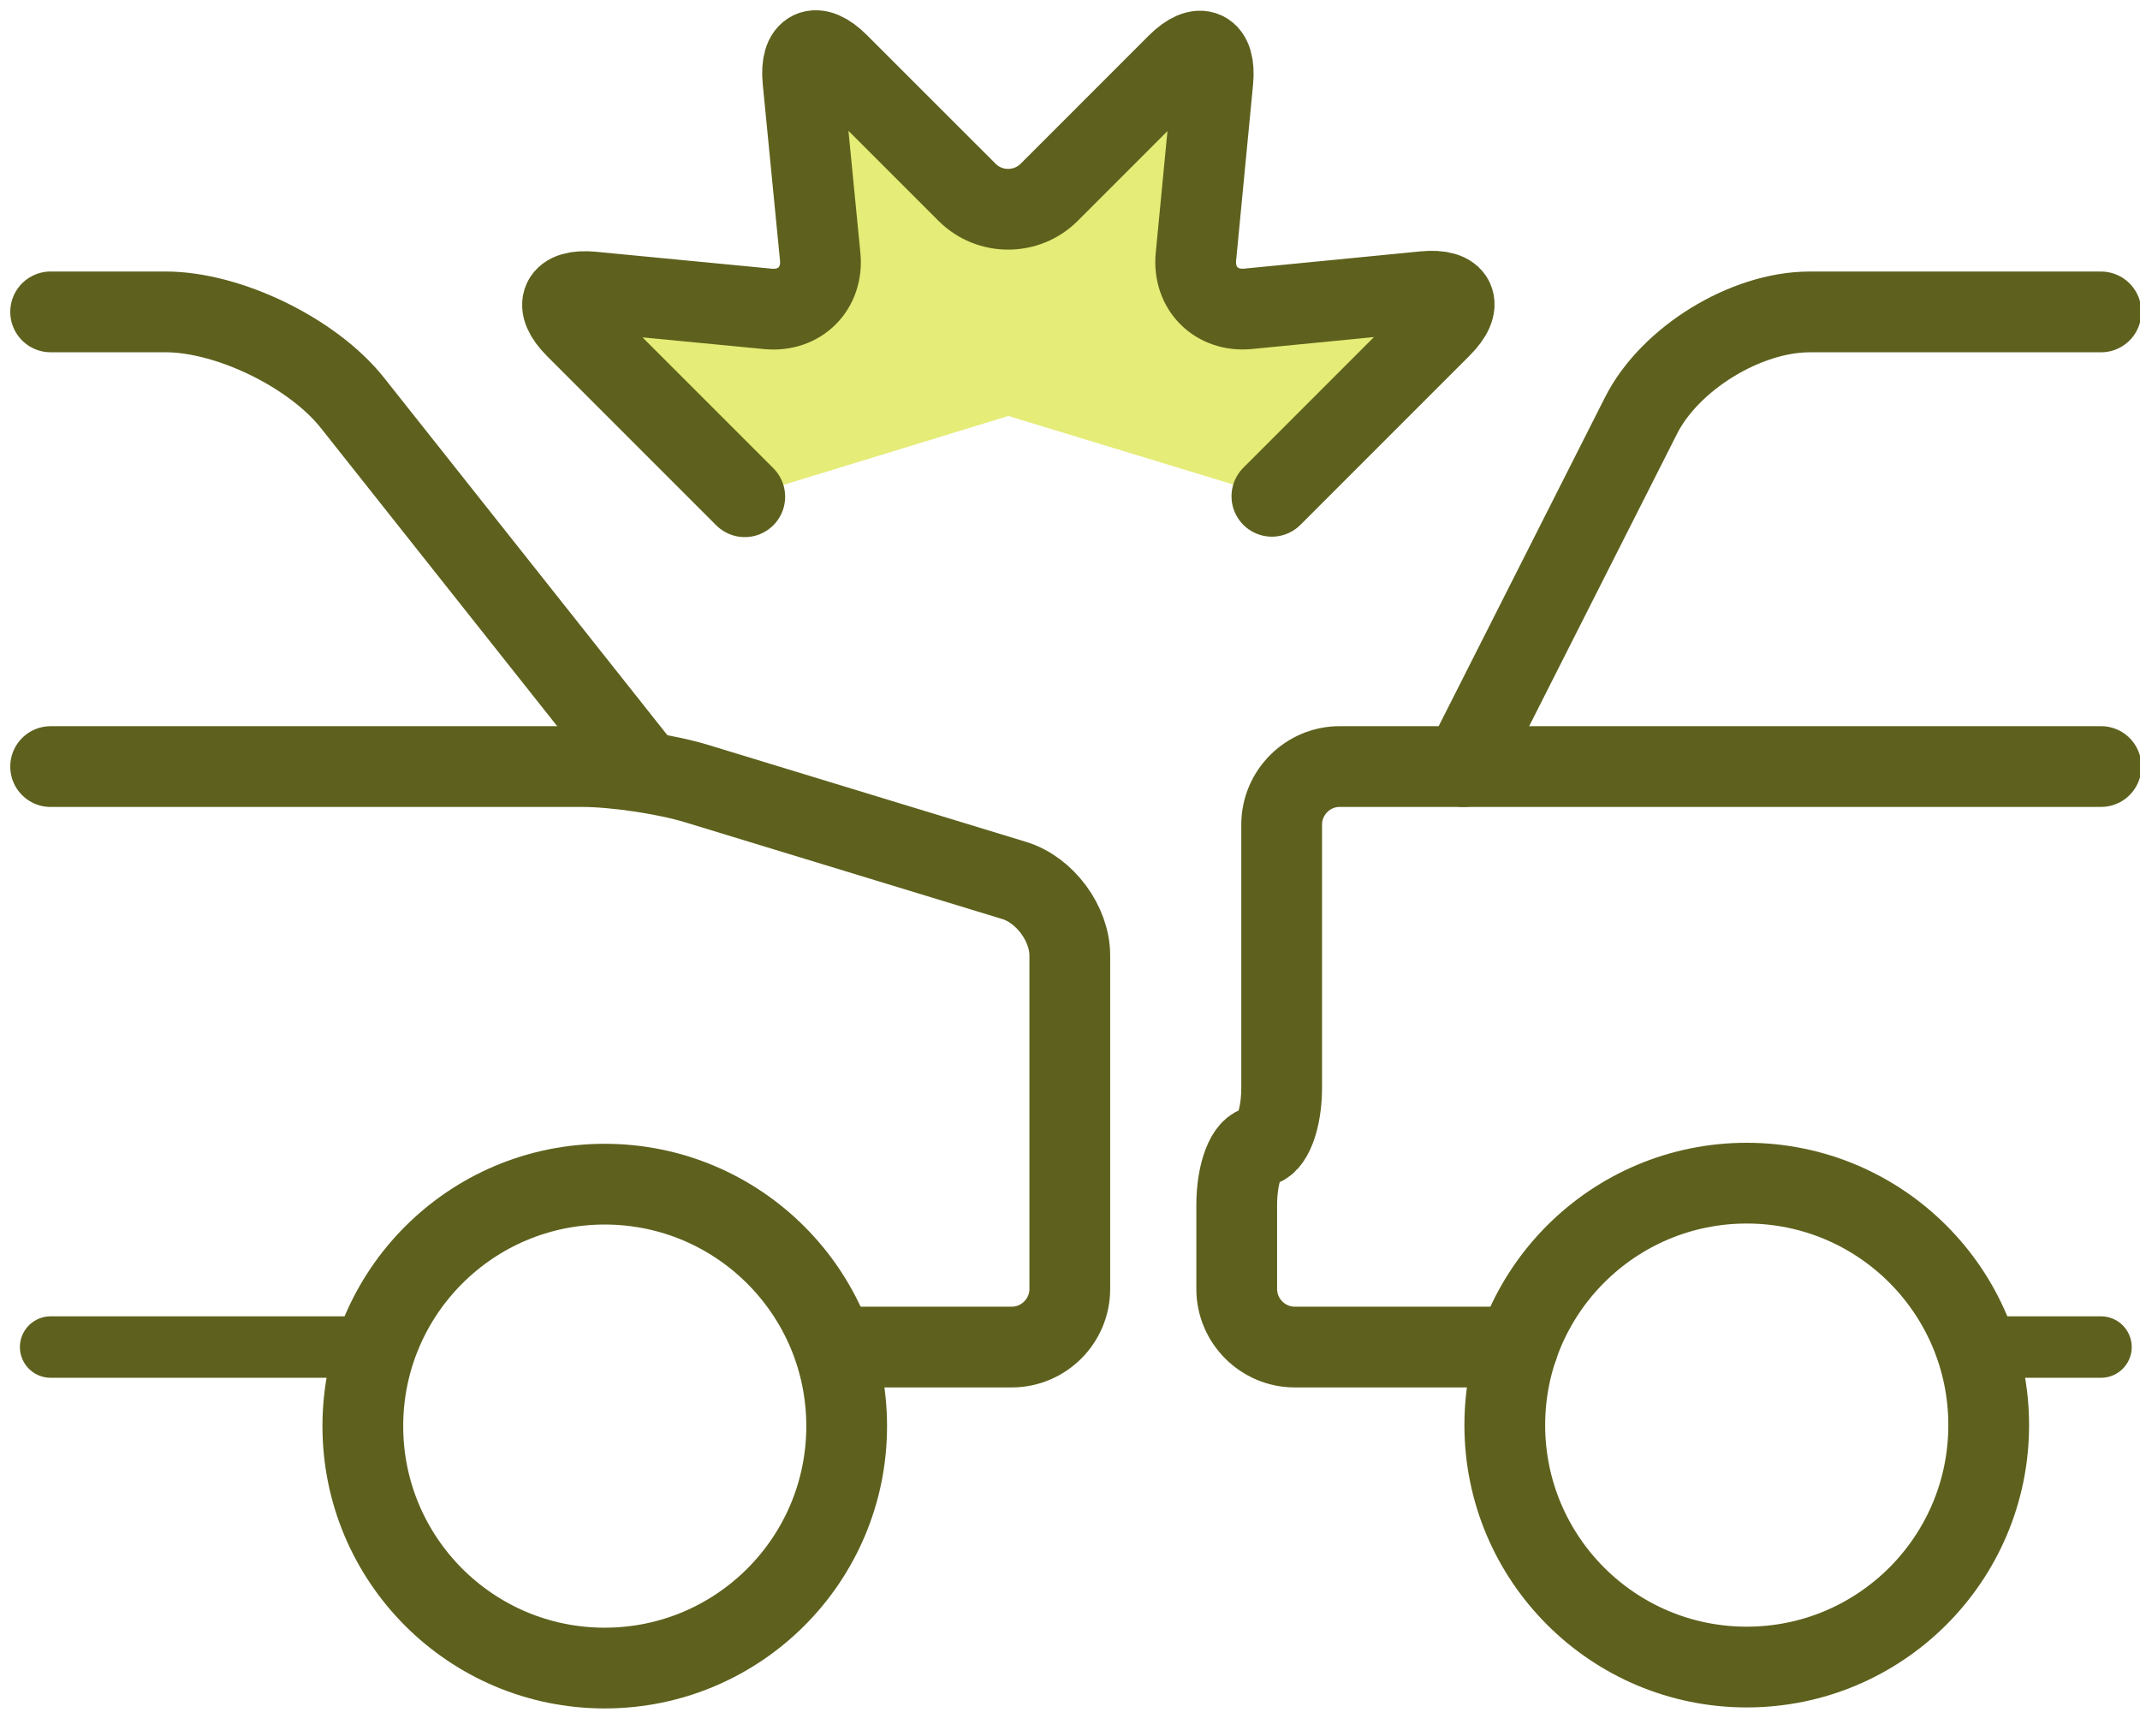
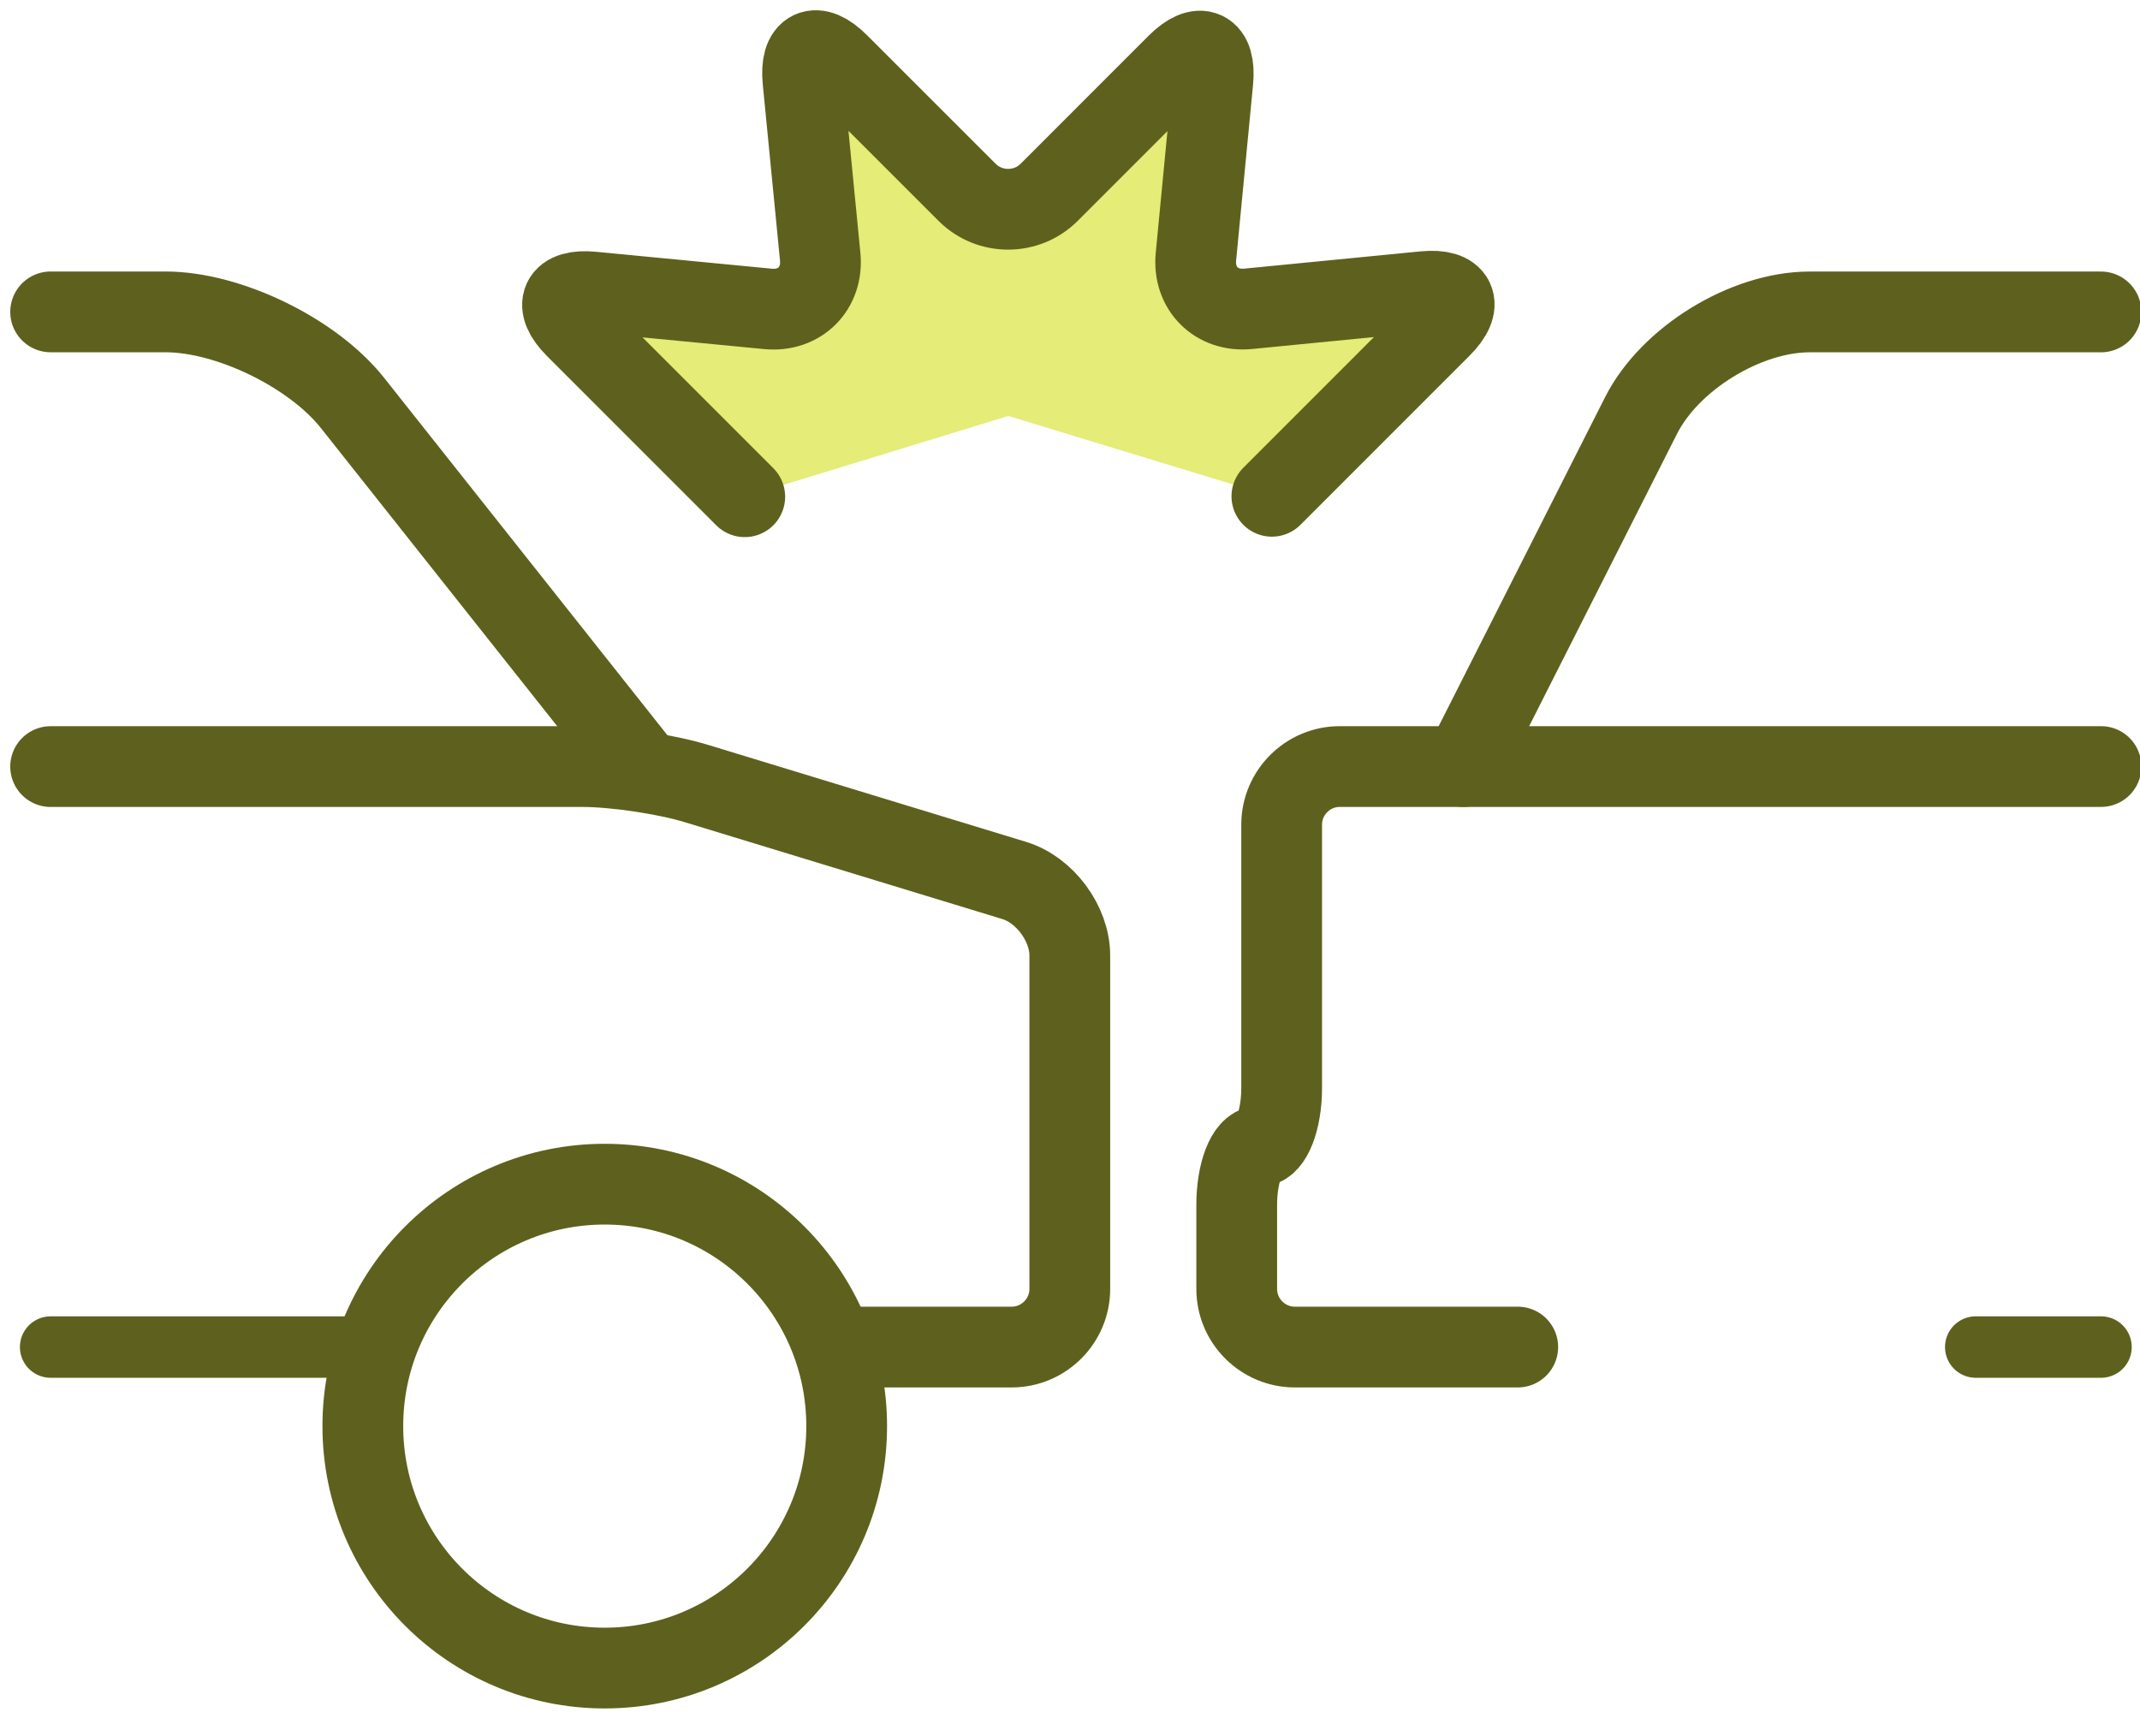
<svg xmlns="http://www.w3.org/2000/svg" width="53px" height="43px" viewBox="0 0 53 43" version="1.1">
  <title>E072263F-F62E-4471-9C93-F53B828D9177</title>
  <desc>Created with sketchtool.</desc>
  <g id="Design" stroke="none" stroke-width="1" fill="none" fill-rule="evenodd">
    <g id="Style-guide" transform="translate(-85, -5411)">
      <g id="Collision" transform="translate(85, 5405)">
-         <rect id="Rectangle" x="0" y="0" width="54" height="54" />
        <g id="Group-19" transform="translate(1, 7)">
          <path d="M17.445,11.302 L13.253,7.11 C12.695,6.551 12.881,6.155 13.668,6.231 L18.021,6.65 C18.809,6.725 19.39,6.143 19.313,5.356 L18.886,0.991 C18.809,0.204 19.205,0.017 19.763,0.576 L22.951,3.763 C23.509,4.322 24.425,4.322 24.984,3.763 L28.158,0.588 C28.718,0.029 29.114,0.215 29.038,1.003 L28.619,5.356 C28.543,6.143 29.126,6.725 29.913,6.648 L34.278,6.221 C35.065,6.144 35.252,6.539 34.692,7.098 L30.5,11.291 L23.973,9.302" id="Stroke-1" fill="#E5EC77" />
          <path d="M17.445,11.302 L13.253,7.11 C12.695,6.551 12.881,6.155 13.668,6.231 L18.021,6.65 C18.809,6.725 19.39,6.143 19.313,5.356 L18.886,0.991 C18.809,0.204 19.205,0.017 19.763,0.576 L22.951,3.763 C23.509,4.322 24.425,4.322 24.984,3.763 L28.158,0.588 C28.718,0.029 29.114,0.215 29.038,1.003 L28.619,5.356 C28.543,6.143 29.126,6.725 29.913,6.648 L34.278,6.221 C35.065,6.144 35.252,6.539 34.692,7.098 L30.5,11.291" id="Stroke-1" stroke="#5E611D" stroke-width="2" stroke-linecap="round" stroke-linejoin="round" />
          <path d="M0.254,6.724 L3.099,6.724 C4.663,6.724 6.748,7.739 7.73,8.979 L14.868,17.984" id="Stroke-3" stroke="#5E611D" stroke-width="2" stroke-linecap="round" stroke-linejoin="round" />
          <path d="M0.254,17.985 L13.431,17.985 C14.221,17.985 15.487,18.173 16.245,18.404 L24.12,20.806 C24.876,21.036 25.495,21.872 25.495,22.663 L25.495,30.923 C25.495,31.714 24.848,32.361 24.057,32.361 L19.807,32.361" id="Stroke-5" stroke="#5E611D" stroke-width="2" stroke-linecap="round" stroke-linejoin="round" />
          <path d="M19.969,34.319 C19.969,37.628 17.286,40.311 13.976,40.311 C10.667,40.311 7.986,37.628 7.986,34.319 C7.986,31.01 10.667,28.327 13.976,28.327 C17.286,28.327 19.969,31.01 19.969,34.319 Z" id="Stroke-7" stroke="#5E611D" stroke-width="2" />
          <line x1="0.254" y1="32.361" x2="8.069" y2="32.361" id="Stroke-9" stroke="#5E611D" stroke-width="1.522" stroke-linecap="round" stroke-linejoin="round" />
          <path d="M35.245,17.985 L39.642,9.292 C40.355,7.879 42.234,6.725 43.817,6.725 L51.034,6.725" id="Stroke-11" stroke="#5E611D" stroke-width="2" stroke-linecap="round" stroke-linejoin="round" />
          <path d="M36.589,32.361 L31.067,32.361 C30.276,32.361 29.629,31.714 29.629,30.923 L29.629,28.836 C29.629,28.045 29.879,27.394 30.186,27.389 C30.491,27.384 30.742,26.733 30.742,25.943 L30.742,19.422 C30.742,18.631 31.389,17.984 32.18,17.984 L51.035,17.984" id="Stroke-13" stroke="#5E611D" stroke-width="2" stroke-linecap="round" stroke-linejoin="round" />
-           <path d="M48.253,34.295 C48.253,37.603 45.57,40.286 42.26,40.286 C38.951,40.286 36.268,37.603 36.268,34.295 C36.268,30.986 38.951,28.302 42.26,28.302 C45.57,28.302 48.253,30.986 48.253,34.295 Z" id="Stroke-15" stroke="#5E611D" stroke-width="2" />
          <line x1="47.932" y1="32.361" x2="51.034" y2="32.361" id="Stroke-17" stroke="#5E611D" stroke-width="1.522" stroke-linecap="round" stroke-linejoin="round" />
        </g>
      </g>
    </g>
  </g>
</svg>